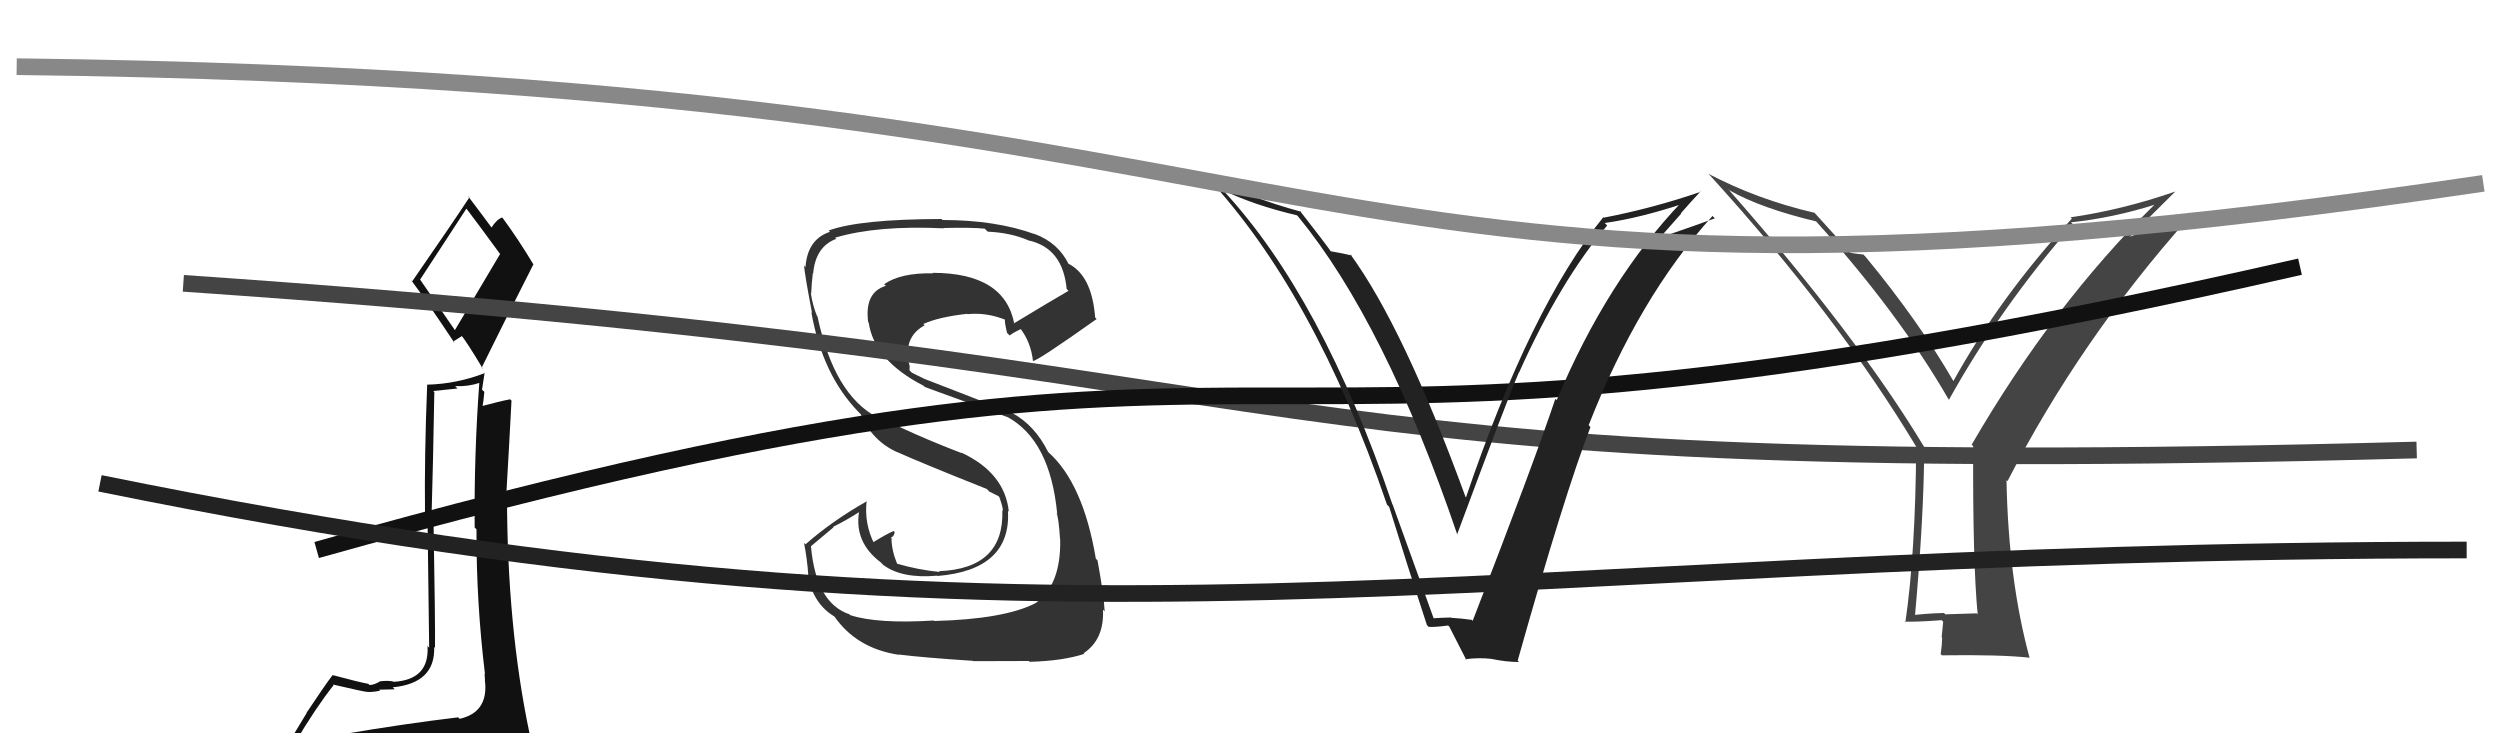
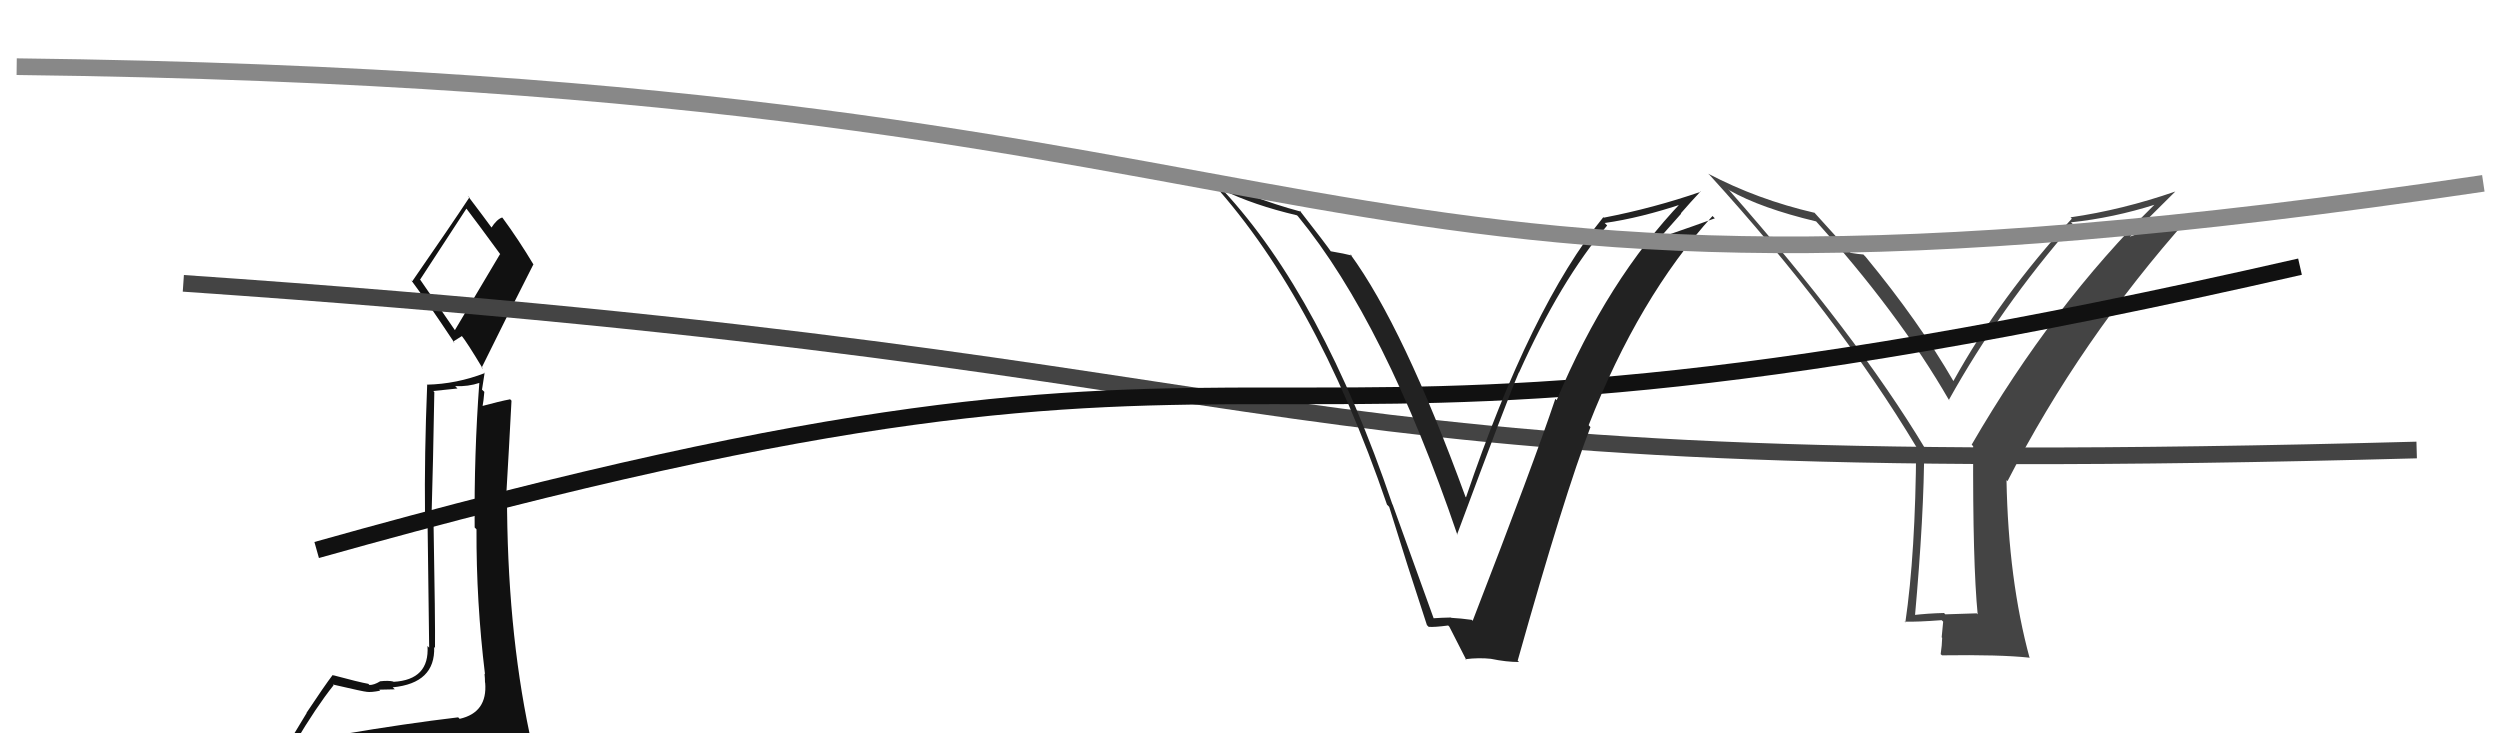
<svg xmlns="http://www.w3.org/2000/svg" width="150" height="44" viewBox="0,0,150,44">
  <path fill="#111" d="M20.44 43.99L20.57 44.11L20.47 44.01Q19.55 44.24 17.65 44.54L17.73 44.62L17.69 44.58Q18.98 42.41 20.01 41.12L20.06 41.17L19.97 41.07Q21.86 41.51 22.01 41.51L21.85 41.35L22.00 41.51Q22.27 41.55 22.81 41.44L22.74 41.37L22.75 41.38Q23.49 41.36 23.68 41.36L23.67 41.34L23.56 41.24Q26.13 40.99 26.05 38.82L26.16 38.93L26.10 38.86Q26.12 37.44 26.01 31.20L25.85 31.04L25.89 31.08Q25.99 27.67 26.06 23.53L26.00 23.46L27.45 23.31L27.31 23.17Q28.10 23.20 28.78 22.97L28.63 22.82L28.76 22.95Q28.44 27.28 28.48 31.65L28.56 31.73L28.59 31.76Q28.57 36.09 29.10 40.46L29.14 40.50L29.07 40.42Q29.10 40.69 29.10 40.95L29.20 41.06L29.11 40.96Q29.26 42.75 27.58 43.13L27.45 43.00L27.49 43.04Q24.36 43.41 20.52 44.06ZM27.39 19.95L25.19 16.75L25.21 16.77Q26.17 15.29 27.99 12.51L28.12 12.64L27.95 12.47Q28.69 13.44 30.02 15.26L30.00 15.25L27.28 19.83ZM30.31 46.46L30.23 46.39L30.26 46.42Q30.80 46.46 31.56 46.12L31.57 46.13L31.61 46.17Q32.03 45.56 32.03 45.10L31.93 45.00L31.92 45.00Q31.98 44.71 31.86 44.10L31.83 44.06L31.77 44.00Q30.42 37.59 30.42 29.67L30.47 29.72L30.38 29.63Q30.54 26.94 30.69 24.04L30.57 23.92L30.60 23.96Q30.00 24.07 28.86 24.38L28.93 24.45L28.94 24.46Q29.02 24.04 29.06 23.51L28.92 23.38L29.08 22.35L29.10 22.38Q27.40 23.04 25.61 23.08L25.58 23.04L25.63 23.10Q25.46 27.30 25.50 30.88L25.65 31.04L25.75 38.86L25.65 38.76Q25.78 40.79 23.61 40.91L23.57 40.87L23.59 40.89Q23.30 40.82 22.78 40.88L22.96 41.06L22.79 40.89Q22.44 41.10 22.17 41.10L22.10 41.03L22.10 41.03Q21.54 40.93 19.98 40.51L20.03 40.57L19.96 40.50Q19.50 41.10 18.39 42.77L18.40 42.78L16.95 45.18L16.88 45.10Q17.79 44.94 19.42 44.56L19.56 44.70L19.09 45.41L18.39 45.89L18.49 45.99Q20.74 45.80 22.07 45.88L22.02 45.82L22.04 45.85Q24.37 46.05 30.31 46.47ZM27.20 20.51L27.18 20.50L27.72 20.16L27.68 20.12Q28.03 20.55 28.98 22.14L28.87 22.03L28.90 22.06Q30.43 18.95 32.00 15.87L31.98 15.85L32.02 15.89Q31.11 14.37 30.16 13.08L30.08 13.00L30.13 13.05Q29.81 13.15 29.47 13.68L29.64 13.86L29.63 13.84Q29.04 13.03 28.06 11.74L28.20 11.88L28.16 11.85Q27.06 13.52 24.74 16.87L24.70 16.84L24.64 16.77Q25.56 18.00 27.28 20.59Z" />
-   <path fill="#333" d="M56.10 37.30L55.93 37.13L56.03 37.23Q52.66 37.44 51.02 36.91L50.82 36.71L50.97 36.86Q48.96 36.18 48.66 32.79L48.65 32.78L50.01 31.64L49.99 31.61Q50.83 31.19 51.59 30.70L51.49 30.61L51.55 30.67Q51.23 32.51 52.83 33.73L52.89 33.79L52.99 33.89Q54.10 34.73 56.23 34.54L56.40 34.72L56.25 34.56Q60.67 34.19 60.48 30.65L60.43 30.60L60.53 30.70Q60.29 28.37 57.67 27.15L57.79 27.27L57.71 27.19Q54.82 26.09 52.46 24.87L52.57 24.99L52.62 25.03Q50.04 23.67 49.05 18.99L48.94 18.88L49.02 18.96Q48.77 18.36 48.65 17.60L48.77 17.72L48.67 17.62Q48.70 16.96 48.77 16.39L48.73 16.34L48.79 16.41Q48.93 14.79 50.18 14.33L50.12 14.28L50.11 14.26Q52.63 13.51 56.63 13.70L56.54 13.61L56.61 13.68Q58.29 13.64 59.09 13.72L59.16 13.80L59.27 13.90Q60.62 13.96 61.68 14.41L61.72 14.46L61.69 14.42Q63.77 14.87 64.00 17.34L64.10 17.44L64.11 17.45Q63.00 18.09 60.79 19.43L60.77 19.40L60.87 19.50Q60.33 16.37 55.95 16.37L56.01 16.43L55.98 16.40Q54.04 16.36 53.05 17.05L53.08 17.08L53.15 17.15Q51.86 17.54 52.09 19.33L52.24 19.48L52.12 19.35Q52.45 21.62 55.42 23.15L55.49 23.22L55.49 23.22Q55.96 23.39 60.46 25.03L60.52 25.09L60.45 25.02Q63.01 26.43 63.43 30.81L63.53 30.92L63.39 30.78Q63.52 31.06 63.60 32.32L63.54 32.25L63.61 32.33Q63.68 35.10 62.12 36.20L62.05 36.13L62.11 36.20Q60.24 37.15 56.06 37.26ZM58.41 39.69L58.34 39.62L58.39 39.67Q59.75 39.66 61.73 39.66L61.80 39.73L61.78 39.71Q63.81 39.65 65.06 39.23L65.17 39.34L65.02 39.19Q66.26 38.37 66.18 36.58L66.23 36.63L66.28 36.68Q66.23 35.68 65.85 33.62L65.85 33.62L65.75 33.52Q64.99 28.99 62.89 27.12L62.75 26.98L62.89 27.12Q62.08 25.51 60.75 24.79L60.74 24.78L55.46 22.73L55.46 22.73Q55.17 22.59 54.71 22.36L54.57 22.22L54.58 21.97L54.47 21.51L54.47 21.51Q54.34 20.13 55.48 19.52L55.43 19.47L55.40 19.44Q56.31 19.02 58.03 18.83L58.06 18.86L58.05 18.85Q59.18 18.73 60.33 19.19L60.20 19.06L60.32 19.18Q60.23 19.13 60.42 19.97L60.42 19.97L60.58 20.13Q60.77 19.97 61.26 19.74L61.20 19.68L61.19 19.67Q61.86 20.53 61.98 21.68L62.07 21.77L61.96 21.66Q62.15 21.73 65.80 19.14L65.83 19.17L65.71 19.05Q65.51 16.49 64.06 15.80L64.10 15.84L64.13 15.87Q63.50 14.56 62.06 14.03L61.99 13.96L62.09 14.05Q59.74 13.20 56.55 13.20L56.63 13.28L56.49 13.14Q51.58 13.15 49.72 13.83L49.77 13.88L49.80 13.91Q48.45 14.35 48.33 16.02L48.40 16.10L48.24 15.93Q48.30 16.57 48.72 18.77L48.75 18.81L48.68 18.73Q49.34 22.48 51.51 24.72L51.54 24.75L51.64 24.85Q52.32 26.45 53.83 27.13L53.80 27.10L53.80 27.11Q55.29 27.78 59.21 29.34L59.39 29.52L59.29 29.46L59.91 29.77L60.05 29.95L59.97 29.87Q60.14 30.30 60.18 30.65L60.15 30.62L60.14 30.61Q60.26 34.12 56.34 34.27L56.30 34.24L56.39 34.32Q55.08 34.19 53.78 33.81L53.92 33.95L53.84 33.86Q53.49 33.02 53.49 32.29L53.58 32.39L53.45 32.26Q53.65 32.19 53.68 31.92L53.61 31.85L53.62 31.86Q53.17 32.05 52.37 32.55L52.37 32.55L52.46 32.64Q51.84 31.41 52.00 30.04L52.03 30.08L52.02 30.07Q49.93 31.25 48.33 32.66L48.42 32.75L48.24 32.57Q48.43 33.52 48.50 34.54L48.42 34.46L48.45 34.49Q48.79 36.24 50.08 37.00L50.17 37.09L50.05 36.97Q51.39 38.91 53.94 39.29L53.75 39.11L53.91 39.27Q55.44 39.46 58.37 39.65Z" />
  <path fill="#444" d="M118.73 36.93L118.60 36.80L116.72 36.86L116.64 36.78Q115.70 36.80 114.75 36.91L114.71 36.87L114.89 37.05Q115.45 30.83 115.45 26.83L115.31 26.70L115.47 26.85Q111.38 20.07 103.73 11.39L103.67 11.32L103.77 11.42Q105.64 12.49 108.99 13.29L108.81 13.12L108.82 13.12Q113.91 18.75 116.92 23.97L117.03 24.07L116.94 23.98Q120.00 18.48 124.38 13.45L124.39 13.47L124.26 13.34Q126.81 13.07 129.32 12.27L129.36 12.30L129.30 12.25Q123.18 18.27 118.30 26.68L118.33 26.71L118.39 26.77Q118.36 33.78 118.66 36.86ZM127.73 14.26L130.52 11.49L130.52 11.49Q127.35 12.59 124.23 13.04L124.21 13.02L124.31 13.12Q120.02 17.77 117.20 22.87L117.20 22.88L117.22 22.89Q115.13 19.28 111.93 15.40L111.82 15.29L111.81 15.27Q111.52 15.25 111.02 15.17L111.09 15.24L111.17 15.32Q110.35 14.39 108.82 12.71L108.90 12.79L108.88 12.77Q105.46 11.98 102.49 10.42L102.63 10.55L102.56 10.48Q110.23 18.91 114.99 26.83L114.99 26.83L114.97 26.81Q114.93 33.20 114.32 37.35L114.25 37.28L114.27 37.30Q115.05 37.32 116.50 37.21L116.59 37.30L116.50 38.24L116.53 38.27Q116.52 38.71 116.44 39.25L116.52 39.32L116.52 39.32Q120.00 39.27 121.76 39.46L121.66 39.37L121.78 39.49Q120.50 34.78 120.39 28.81L120.46 28.87L120.45 28.87Q124.80 20.39 131.35 13.04L131.24 12.93L127.71 14.23Z" />
  <path d="M11 17 C84 22,71 29,145 27" stroke="#444" fill="none" />
  <path d="M19 33 C83 15,68 32,138 16" stroke="#111" fill="none" />
-   <path d="M6 29 C65 41,87 33,148 33" stroke="#222" fill="none" />
  <path fill="#222" d="M86.10 37.27L86.07 37.24L83.56 30.28L83.54 30.25Q79.32 17.81 73.38 11.41L73.23 11.26L73.36 11.40Q75.23 12.31 77.82 12.92L77.86 12.96L77.88 12.98Q83.11 19.36 87.45 32.11L87.38 32.03L87.42 32.08Q90.44 23.95 91.13 22.35L91.04 22.26L91.14 22.36Q93.62 16.84 96.43 13.53L96.43 13.53L96.28 13.38Q98.42 13.08 101.05 12.20L100.97 12.13L100.93 12.09Q96.44 16.78 93.40 24.01L93.36 23.97L93.32 23.93Q92.05 27.73 88.36 37.25L88.24 37.13L88.30 37.19Q87.65 37.10 87.08 37.07L87.24 37.22L87.06 37.05Q86.50 37.06 85.93 37.10ZM90.98 39.56L91.13 39.71L91.06 39.64Q93.87 29.65 95.43 25.62L95.43 25.63L95.32 25.51Q98.33 17.83 102.75 12.96L102.83 13.04L102.89 13.10Q101.86 13.48 99.77 14.20L99.70 14.14L100.87 12.82L100.85 12.80Q101.43 12.13 102.04 11.48L101.94 11.38L102.06 11.50Q99.23 12.48 96.23 13.06L96.23 13.06L96.20 13.03Q91.85 18.38 87.96 29.84L88.00 29.88L87.93 29.81Q84.21 19.62 81.01 15.24L81.14 15.36L81.10 15.33Q80.69 15.22 79.81 15.07L79.91 15.17L79.89 15.14Q79.58 14.68 77.98 12.63L78.03 12.67L78.06 12.70Q74.99 11.88 72.29 10.48L72.23 10.42L72.33 10.52Q78.85 17.49 83.22 30.28L83.22 30.28L83.35 30.41Q84.44 33.94 85.62 37.52L85.62 37.51L85.72 37.61Q86.05 37.64 86.89 37.53L86.90 37.54L86.96 37.60Q87.31 38.28 87.99 39.62L87.94 39.57L87.93 39.55Q88.74 39.45 89.47 39.53L89.45 39.51L89.46 39.53Q90.38 39.72 91.14 39.72Z" />
  <path d="M1 4 C85 5,75 22,149 11" stroke="#888" fill="none" />
</svg>